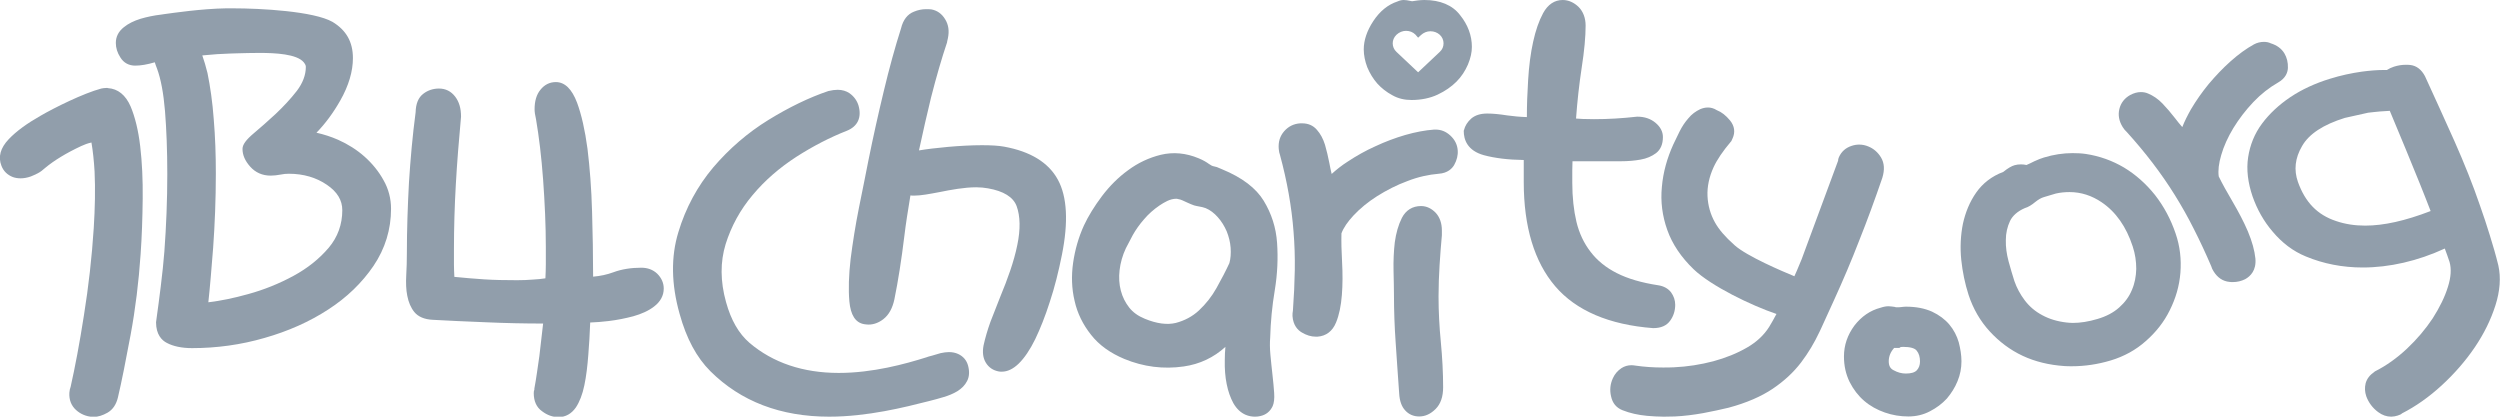
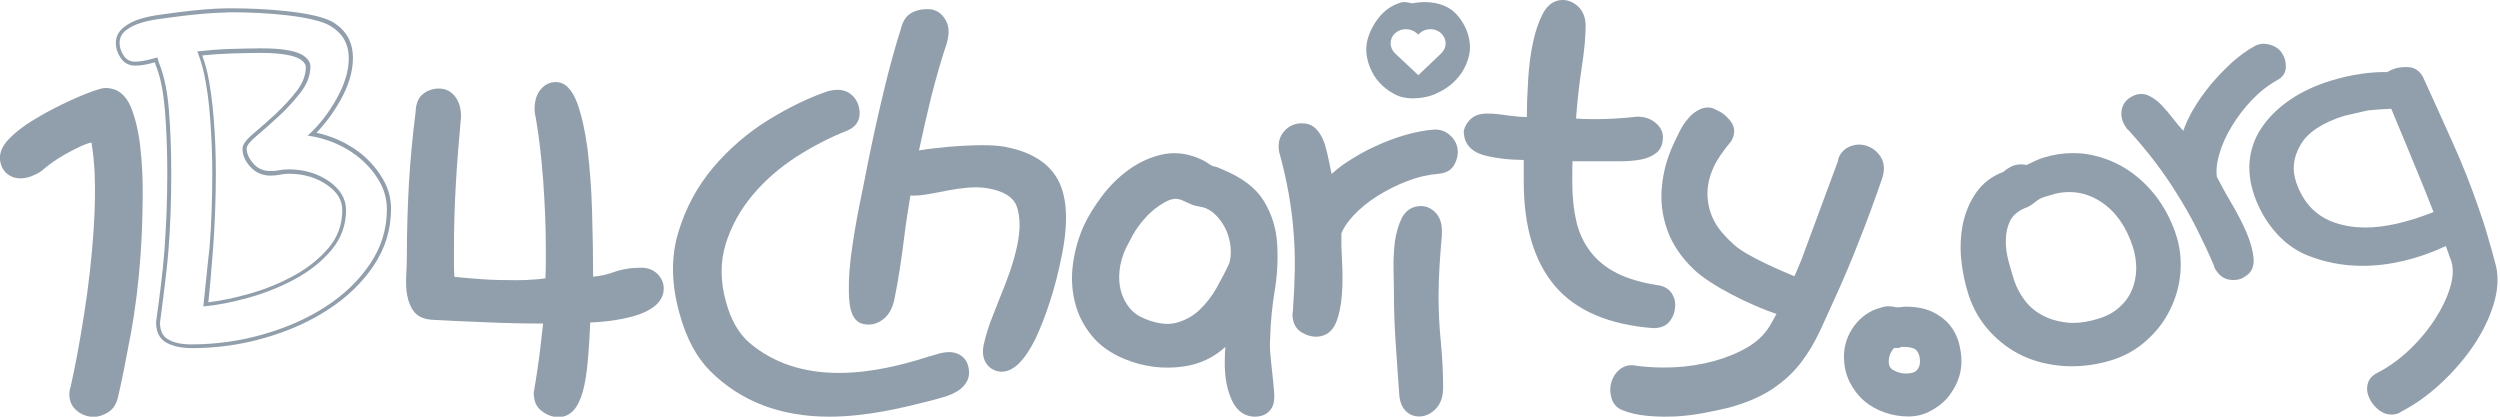
<svg xmlns="http://www.w3.org/2000/svg" version="1.1" id="Ebene_1" x="0px" y="0px" viewBox="0 0 1200 200" style="enable-background:new 0 0 1200 200;" xml:space="preserve">
  <style type="text/css">
	.st0{fill:#919EAB;}
</style>
  <g>
    <path class="st0" d="M268.1,199c-2.5,0-5-0.9-7.3-2.6c-2.4-1.8-3.6-4.5-3.6-8c0-0.6,0.1-1.1,0.3-1.4l0,0c0,0,0-0.1,0-0.4   c0.9-5.1,1.6-10.4,2.4-15.8c0.7-5.2,1.4-10.8,2-16.7c-9.3,0-18.8-0.2-28.3-0.6c-10.1-0.4-18.7-0.8-25.9-1.2c-3.7-0.2-6.4-1.3-8-3.4   c-1.6-1.9-2.7-4.4-3.2-7.3s-0.7-6.1-0.5-9.7c0.2-3.5,0.3-7.1,0.3-10.5c0-11.3,0.3-22.7,1-33.8c0.6-11.2,1.7-22.5,3.2-33.9   c0-3.8,1.1-6.6,3.2-8.1c2.1-1.5,4.4-2.3,6.9-2.3c2.9,0,5.2,1.2,7,3.5c1.7,2.3,2.6,5.2,2.6,8.8c-1,11-1.9,22-2.5,32.7   c-0.6,10.5-0.9,20.9-0.9,31v7.6c0,2.2,0.1,4.5,0.3,6.7c5.3,0.5,10.5,1,15.3,1.3s9.9,0.4,15.8,0.4c2.7,0,5.2-0.1,7.7-0.3   c2.5-0.2,4.8-0.5,6.9-0.8c0.2-2.6,0.3-5.1,0.3-7.5v-8.4c0-10.3-0.4-21.1-1.3-32.2c-0.8-11.1-2-20.9-3.5-29.2   c-0.4-2-0.6-3.6-0.6-4.6c0-3.6,0.9-6.5,2.6-8.7c1.8-2.2,4-3.4,6.7-3.4c3.8,0,6.9,3,9.2,9c2.1,5.6,3.8,13,5,21.9s1.9,19.1,2.2,30.2   c0.3,10.8,0.5,21.6,0.5,32.2c3.9-0.3,7.6-1,11-2.3c3.9-1.4,8.3-2.2,13-2.2c2.8,0,5.2,0.9,7,2.7c1.9,1.8,2.8,3.9,2.8,6.4   c0,3.1-1.4,5.7-4.2,7.8c-2.6,1.9-5.9,3.5-9.7,4.5c-3.7,1-7.6,1.8-11.7,2.3c-3.6,0.4-6.8,0.7-9.6,0.7c-0.2,5.7-0.5,11.1-0.9,16.3   c-0.4,5.4-1.1,10.4-1.9,14.6c-0.9,4.3-2.2,7.8-4,10.4C273.7,197.6,271.2,199,268.1,199z" />
    <path class="st0" d="M266.8,41.4c3.4,0,6.1,2.8,8.2,8.4c2.1,5.6,3.8,12.8,4.9,21.7c1.2,8.9,1.9,18.9,2.2,30.1s0.5,22.2,0.5,33.2   c4.4-0.2,8.6-1,12.4-2.4c3.8-1.4,8-2.1,12.7-2.1c2.5,0,4.6,0.8,6.3,2.4s2.5,3.5,2.5,5.7c0,2.8-1.3,5.1-3.8,7s-5.7,3.3-9.4,4.3   s-7.6,1.8-11.6,2.2c-4,0.5-7.5,0.7-10.5,0.7c-0.2,6-0.5,11.7-0.9,17.2s-1.1,10.3-1.9,14.5c-0.9,4.2-2.1,7.5-3.8,10   s-3.9,3.8-6.7,3.8c-2.3,0-4.5-0.8-6.7-2.4c-2.1-1.6-3.2-4-3.2-7.2c0-0.4,0-0.7,0.2-0.9c0.1-0.2,0.2-0.5,0.2-0.9   c0.8-5,1.6-10.2,2.4-15.7c0.7-5.5,1.4-11.4,2.1-17.8c-9.5,0-19.3-0.2-29.3-0.6s-18.7-0.8-25.8-1.2c-3.4-0.2-5.8-1.2-7.3-3   s-2.5-4.1-3-6.9s-0.7-5.9-0.5-9.4s0.3-7,0.3-10.6c0-11.4,0.3-22.6,1-33.8c0.6-11.2,1.7-22.4,3.2-33.8c0-3.6,1-6.1,2.9-7.5   s4-2.1,6.3-2.1c2.5,0,4.6,1,6.2,3.1c1.6,2.1,2.4,4.8,2.4,8.2c-1.1,11.2-1.9,22-2.5,32.6s-0.9,20.9-0.9,31.1c0,2.6,0,5.1,0,7.6   s0.1,5,0.3,7.6c5.7,0.6,11.1,1,16.2,1.4c5.1,0.3,10.4,0.4,15.9,0.4c2.5,0,5.1-0.1,7.8-0.3c2.6-0.2,5.2-0.5,7.8-0.9   c0.2-2.8,0.3-5.6,0.3-8.4s0-5.6,0-8.4c0-10.4-0.4-21.1-1.3-32.3c-0.8-11.2-2-20.9-3.5-29.3c-0.4-2-0.6-3.5-0.6-4.5   c0-3.4,0.8-6.1,2.4-8.1C262.5,42.4,264.5,41.4,266.8,41.4 M266.8,39.4c-3,0-5.5,1.3-7.4,3.7c-1.9,2.3-2.8,5.5-2.8,9.3   c0,1.2,0.2,2.8,0.7,4.9c1.4,8.2,2.6,18,3.4,29c0.8,11.1,1.3,21.9,1.3,32.2v8.4c0,2.2-0.1,4.4-0.2,6.7c-1.9,0.3-3.9,0.5-6,0.6   c-2.4,0.2-4.9,0.3-7.6,0.3c-5.8,0-11-0.1-15.7-0.4c-4.6-0.3-9.4-0.7-14.4-1.2c-0.1-1.9-0.2-3.9-0.2-5.8v-7.6   c0-10.1,0.3-20.5,0.9-31c0.6-10.7,1.5-21.6,2.5-32.5c0-4-0.9-7.1-2.8-9.6c-2-2.6-4.6-3.9-7.8-3.9c-2.7,0-5.3,0.8-7.5,2.5   c-2.4,1.8-3.6,4.8-3.7,8.9c-1.5,11.3-2.5,22.7-3.2,33.8c-0.6,11.2-1,22.6-1,33.9c0,3.5-0.1,7-0.3,10.5c-0.2,3.6-0.1,7,0.5,9.9   c0.6,3.1,1.7,5.7,3.4,7.8c1.8,2.2,4.8,3.5,8.7,3.7c7.1,0.4,15.6,0.8,25.9,1.2c9.1,0.4,18.3,0.6,27.2,0.6   c-0.6,5.5-1.2,10.7-1.8,15.6c-0.8,5.5-1.5,10.8-2.4,15.6v0.2v0.2c0,0.1,0,0.1,0,0.1c-0.2,0.4-0.3,1-0.3,1.7c0,3.8,1.3,6.8,4,8.7   c2.5,1.9,5.1,2.8,7.9,2.8c3.4,0,6.2-1.6,8.3-4.6c1.8-2.7,3.2-6.3,4.1-10.7c0.9-4.3,1.5-9.3,1.9-14.7c0.4-4.9,0.7-10,0.9-15.4   c2.6-0.1,5.6-0.3,8.8-0.7c4.2-0.5,8.1-1.3,11.9-2.3c3.9-1.1,7.3-2.6,10-4.7c3-2.3,4.6-5.2,4.6-8.6c0-2.7-1.1-5.1-3.1-7.1   c-2.1-2-4.7-2.9-7.7-2.9c-4.8,0-9.4,0.7-13.4,2.2c-3,1.1-6.2,1.8-9.7,2.1c0-10.2-0.2-20.7-0.5-31.1c-0.3-11.1-1.1-21.3-2.2-30.3   c-1.2-9-2.9-16.4-5-22.1C274.5,42.7,271.1,39.4,266.8,39.4L266.8,39.4z" />
  </g>
  <g>
    <path class="st0" d="M398,199c-23,0-41.9-7.2-56.3-21.5c-6.5-6.5-11.3-15.4-14.6-27.2c-3.9-14-4.1-27-0.6-38.6   c3.5-11.5,9.1-21.9,16.6-30.8s16.3-16.5,26.2-22.5c9.8-6,19.4-10.7,28.4-13.7c1.6-0.4,3-0.6,4.3-0.6c2,0,3.7,0.5,5,1.4   c2.1,1.5,3.5,3.4,4,5.5c1.5,5.3-0.3,9.1-5.1,10.9c-7.9,3.2-16.1,7.4-24.3,12.6c-8.1,5.2-15.3,11.4-21.3,18.6   c-6,7.1-10.4,15.1-13.1,23.8c-2.7,8.6-2.7,18.1,0.2,28.3c2.5,8.9,6.3,15.5,11.6,20.1c11.4,9.7,26,14.7,43.4,14.7l0,0   c16.6,0,32.1-4.3,42.4-7.6c0.4-0.1,1.5-0.4,2.7-0.8c1.5-0.4,3.2-0.9,4-1.2c1.4-0.4,2.7-0.5,3.9-0.5c1.5,0,2.8,0.3,4,0.8   c2.1,1,3.6,2.7,4.2,5.1c0.7,2.6,0.6,4.8-0.4,6.7c-0.9,1.8-2.4,3.3-4.3,4.5c-1.9,1.1-4.1,2-6.4,2.7c-2.3,0.7-4.6,1.3-6.9,1.9   C434.1,194.5,416.3,199,398,199C398.1,199,398,199,398,199z" />
    <path class="st0" d="M402.1,45.1c1.8,0,3.3,0.4,4.4,1.3c1.9,1.4,3.1,3,3.7,5c1.3,4.8-0.2,8.1-4.5,9.8c-8.1,3.2-16.2,7.5-24.5,12.7   s-15.4,11.5-21.5,18.8s-10.5,15.3-13.3,24.2c-2.8,8.8-2.7,18.5,0.2,28.9c2.4,8.5,6.1,15.5,12,20.5c13.1,11.3,28.9,14.9,44.1,14.9   c16.2,0,31.7-4.1,42.7-7.6c1-0.3,5.3-1.5,6.7-1.9c1.3-0.3,2.5-0.5,3.5-0.5c1.3,0,2.5,0.2,3.6,0.7c1.9,0.9,3.1,2.4,3.7,4.5   c0.6,2.3,0.5,4.3-0.3,5.9c-0.9,1.7-2.2,3-4,4.1s-3.8,1.9-6.2,2.6c-2.3,0.7-4.6,1.3-6.9,1.8c-12.7,3.2-29.8,7.4-47.5,7.4   c-19.1,0-39.1-4.9-55.5-21.2c-6.8-6.8-11.3-15.9-14.3-26.7c-3.9-13.9-4.1-26.5-0.6-38s8.9-21.6,16.4-30.5   c7.5-8.8,16.1-16.3,25.9-22.3c9.8-6,19.2-10.6,28.2-13.6C399.6,45.3,400.9,45.1,402.1,45.1 M402.1,43.1c-1.3,0-2.8,0.2-4.5,0.6   c-9.2,3.1-18.9,7.8-28.8,13.9c-9.9,6.1-18.8,13.8-26.4,22.7c-7.6,9-13.3,19.5-16.8,31.2c-3.6,11.8-3.4,24.9,0.6,39.1   c3.3,12,8.2,21,14.8,27.6c14.6,14.5,33.7,21.8,57,21.8c18.4,0,36.2-4.5,48-7.5c2.3-0.6,4.7-1.2,6.9-1.9c2.4-0.7,4.6-1.6,6.6-2.8   c2.1-1.3,3.7-2.9,4.7-4.9c1.1-2.1,1.2-4.6,0.5-7.3c-0.7-2.7-2.4-4.6-4.8-5.7c-1.3-0.6-2.8-0.9-4.4-0.9c-1.2,0-2.6,0.2-4,0.5   c-0.9,0.3-2.6,0.8-4.1,1.2c-1.2,0.3-2.3,0.6-2.7,0.8c-10.2,3.2-25.7,7.5-42.1,7.5c-17.2,0-31.6-4.9-42.8-14.4   c-5.2-4.5-8.9-10.9-11.3-19.6c-2.8-10-2.8-19.3-0.2-27.8c2.7-8.6,7-16.5,12.9-23.5c5.9-7.1,13-13.2,21-18.4   c8.1-5.2,16.3-9.4,24.2-12.5c5.3-2.1,7.3-6.4,5.7-12.1c-0.7-2.3-2.1-4.4-4.4-6C406.2,43.7,404.3,43.1,402.1,43.1L402.1,43.1z" />
  </g>
  <g>
    <g>
      <path class="st0" d="M602.4,199c-1.4,0-2.8-0.3-4.1-0.8c-2.1-0.9-3.9-2.6-5.4-5.2c-1.4-2.5-2.4-5.5-3.1-8.9    c-0.7-3.3-1-7.1-0.9-11.3c0-3,0.2-6,0.6-9c-5.8,6.1-13,9.8-21.5,11.1c-2.6,0.4-5.2,0.6-7.7,0.6c-6.9,0-13.7-1.4-20.3-4.1    c-6.5-2.7-11.8-6.5-15.6-11.3s-6.4-10.1-7.7-15.9c-1.3-5.7-1.6-11.8-0.7-17.9c0.9-6.1,2.6-12,5.1-17.6c2.1-4.4,4.9-9.1,8.5-13.9    s7.8-8.9,12.4-12.3c4.6-3.4,9.8-5.8,15.4-7.2c2-0.5,4.1-0.8,6.2-0.8c3.7,0,7.5,0.8,11.3,2.4c3,1.2,4.8,2.7,6.1,3.5    c0.9,0.5,1.9,0.5,2.6,0.8c0.8,0.3,1.6,0.7,2.6,1.1c9.3,3.8,15.8,8.8,19.5,14.7c3.6,5.9,5.7,12.6,6.3,19.7    c0.5,7.1,0.2,14.7-1.1,22.5c-1.3,7.7-2,15.4-2.3,22.8c-0.2,2.5-0.2,5.3,0.1,8.6c0.3,3.3,0.7,6.5,1,9.7c0.4,3.2,0.6,6.1,0.8,8.5    c0.1,2.6-0.1,4.5-0.6,5.8c-1.1,2.3-2.8,3.7-5.2,4.2C604.1,198.9,603.3,199,602.4,199z M565.9,94.5c-3.7-0.6-7.1,1.4-9.9,3.3    c-2.9,2-5.5,4.3-7.7,6.8c-2.2,2.6-4.1,5.2-5.5,7.8c-1.5,2.6-2.6,4.8-3.3,6.4c-1.6,3.5-2.7,7.2-3.1,10.8c-0.4,3.6-0.2,7,0.6,10.2    c0.9,3.2,2.3,6.1,4.2,8.5s4.6,4.3,7.9,5.7c4.1,1.7,7.9,2.5,11.2,2.5l0,0c1.5,0,3-0.2,4.3-0.5c4.4-1.1,8.3-3.2,11.6-6.2    c3.4-3.1,6.2-6.7,8.6-11c2.5-4.3,4.6-8.4,6.3-12.2c0.6-2.2,0.9-4.9,0.7-7.9c-0.2-2.9-0.9-5.7-2-8.2c-1.1-2.6-2.6-4.9-4.4-7    c-1.8-2.1-3.9-3.6-6.2-4.6c-1.8-0.8-3.7-0.9-5.6-1.4C571.5,97.1,567.9,94.8,565.9,94.5z" />
      <path class="st0" d="M602.4,200c-1.5,0-3.1-0.3-4.5-0.9c-2.3-1-4.3-2.8-5.9-5.6c-1.4-2.6-2.5-5.6-3.2-9.2c-0.7-3.4-1-7.3-0.9-11.5    c0-2.1,0.1-4.2,0.3-6.3c-5.6,5.1-12.3,8.3-20,9.4c-9.7,1.4-19.3,0.2-28.5-3.6c-6.7-2.8-12.1-6.6-16-11.6    c-3.9-4.9-6.6-10.4-7.9-16.3c-1.4-5.9-1.6-12-0.7-18.3c0.9-6.2,2.6-12.2,5.2-17.9c2.1-4.5,5-9.2,8.6-14c3.7-4.9,7.9-9.1,12.6-12.5    c4.7-3.5,10-6,15.7-7.4c5.9-1.4,12-0.9,18.2,1.7c2.2,0.9,3.8,1.9,4.9,2.7c0.5,0.3,0.9,0.6,1.3,0.8c0.4,0.2,0.8,0.3,1.3,0.4    c0.4,0.1,0.8,0.2,1.2,0.3c0.8,0.3,1.7,0.7,2.6,1.1c9.5,3.9,16.2,9,19.9,15.1s5.9,12.8,6.4,20.2c0.5,7.2,0.2,14.8-1.1,22.7    c-1.3,7.7-2,15.3-2.2,22.6c-0.2,2.5-0.2,5.3,0.1,8.4s0.6,6.3,1,9.7c0.4,3.2,0.6,6.1,0.8,8.6c0.2,2.8-0.1,4.9-0.7,6.3    c-1.2,2.6-3.2,4.2-5.9,4.8C604.2,199.9,603.3,200,602.4,200z M591,160.9l-0.4,3c-0.4,2.9-0.6,5.9-0.6,8.9    c-0.1,4.1,0.3,7.9,0.9,11.1c0.6,3.3,1.6,6.2,3,8.6c1.3,2.4,3,4,4.9,4.8s3.9,1,6,0.5s3.5-1.7,4.5-3.7c0.5-1.1,0.7-2.9,0.5-5.3    c-0.1-2.5-0.4-5.3-0.8-8.5c-0.4-3.4-0.7-6.6-1-9.7c-0.3-3.3-0.4-6.2-0.1-8.8c0.2-7.4,1-15.1,2.3-22.8c1.3-7.7,1.6-15.2,1.1-22.2    s-2.6-13.5-6.1-19.3s-9.9-10.6-19-14.3c-1-0.4-1.8-0.8-2.6-1.1c-0.2-0.1-0.5-0.1-0.8-0.2c-0.6-0.1-1.2-0.3-1.9-0.6    c-0.5-0.2-0.9-0.6-1.5-0.9c-1.1-0.7-2.6-1.7-4.6-2.5c-5.8-2.4-11.5-2.9-16.9-1.6s-10.5,3.7-15,7s-8.6,7.4-12.2,12.1    c-3.5,4.7-6.4,9.3-8.4,13.7c-2.5,5.5-4.2,11.3-5.1,17.3c-0.8,6-0.6,11.9,0.7,17.6c1.3,5.6,3.8,10.8,7.5,15.5s8.8,8.3,15.2,11    c8.9,3.6,18.1,4.8,27.5,3.5c8.2-1.2,15.2-4.8,20.9-10.8L591,160.9z M560.3,157.6c-3.5,0-7.4-0.9-11.6-2.6c-3.5-1.4-6.3-3.5-8.3-6    s-3.5-5.5-4.4-8.8s-1.1-6.8-0.7-10.6c0.5-3.7,1.5-7.4,3.2-11.1c0.8-1.7,1.9-3.9,3.3-6.5c1.4-2.6,3.3-5.3,5.6-8    c2.3-2.6,4.9-5,7.9-7c2.8-1.8,5.8-3.6,9.1-3.6c0.5,0,1,0,1.5,0.1c1.3,0.2,3,1,4.7,1.8c1.2,0.6,2.3,1.1,3.1,1.3    c0.7,0.2,1.4,0.3,2.1,0.5c1.2,0.2,2.4,0.5,3.6,1c2.5,1,4.7,2.6,6.6,4.8c1.9,2.2,3.4,4.6,4.6,7.3c1.2,2.6,1.9,5.5,2.1,8.5    c0.2,3,0,5.8-0.7,8.2l-0.1,0.1c-1.7,3.8-3.9,7.9-6.3,12.3c-2.5,4.4-5.4,8-8.8,11.2c-3.4,3.1-7.4,5.3-12,6.5    C563.5,157.4,561.9,157.6,560.3,157.6z M564.6,95.4c-3,0-5.7,1.7-8,3.2c-2.8,1.9-5.4,4.2-7.5,6.7c-2.2,2.5-4,5.1-5.4,7.6    c-1.4,2.6-2.5,4.7-3.3,6.3c-1.6,3.4-2.6,7-3,10.5s-0.2,6.8,0.6,9.8c0.8,3.1,2.2,5.8,4,8.1c1.8,2.3,4.3,4.1,7.5,5.4    c5.8,2.4,10.8,3,14.9,2c4.2-1.1,8-3.1,11.1-6c3.3-3.1,6.1-6.6,8.4-10.7c2.4-4.3,4.5-8.3,6.2-12c0.6-2.1,0.8-4.7,0.6-7.4    c-0.2-2.8-0.9-5.4-1.9-7.9c-1.1-2.5-2.5-4.8-4.3-6.8c-1.7-1.9-3.6-3.4-5.8-4.3c-1-0.4-2.1-0.6-3.2-0.8c-0.7-0.1-1.5-0.3-2.3-0.5    c-0.9-0.3-2.1-0.8-3.4-1.4c-1.5-0.7-3.1-1.5-4.1-1.6C565.3,95.5,565,95.4,564.6,95.4z" />
    </g>
  </g>
  <g>
    <path class="st0" d="M631.6,160.6c-2.1,0-4.1-0.6-6.2-1.9c-2.4-1.4-3.7-3.8-4-7.1c-0.1-0.9,0-1.7,0.2-2.4   c0.5-6.6,0.8-13.3,0.9-19.5c0.1-6.4-0.1-12.6-0.6-18.6c-0.9-12-3.1-24.5-6.6-37.1c-0.3-0.6-0.4-1.4-0.5-2.6c-0.2-3,0.6-5.6,2.4-7.7   c1.8-2.1,4.2-3.3,7-3.5c0.3,0,0.6,0,0.8,0c2.7,0,4.8,0.9,6.3,2.6c1.6,1.8,2.8,4.1,3.7,6.9c0.8,2.7,1.5,5.6,2.1,8.7   c0.4,2.4,1,4.8,1.6,7c2.4-2.4,5.4-4.8,8.9-7.1c4.1-2.7,8.5-5.1,13.1-7.2c4.7-2.1,9.4-3.9,14.2-5.3c4.8-1.4,9.4-2.3,13.7-2.6   c0.2,0,0.4,0,0.7,0c2.3,0,4.4,0.9,6.3,2.6c2,1.9,3.1,4,3.3,6.4c0.2,2.2-0.4,4.4-1.6,6.5c-1.3,2.3-3.5,3.5-6.6,3.7   c-4.9,0.3-10.1,1.5-15.3,3.5c-5.2,2-10.2,4.5-14.7,7.3c-4.5,2.9-8.3,6-11.5,9.3c-3.1,3.3-5.2,6.4-6.2,9.4c-0.1,3.7,0,8.5,0.3,13.9   c0.3,5.5,0.3,10.8-0.1,15.7c-0.4,5-1.3,9.4-2.8,12.9c-1.6,3.8-4.3,5.9-8.1,6.2C632,160.6,631.8,160.6,631.6,160.6z" />
    <path class="st0" d="M625,61.2c2.4,0,4.2,0.8,5.6,2.3c1.5,1.7,2.7,3.9,3.5,6.5s1.5,5.5,2.1,8.6c0.5,3.1,1.2,6,2.1,8.7   c2.6-2.8,5.8-5.5,9.9-8.2c4-2.7,8.4-5.1,13-7.2s9.3-3.9,14.1-5.3c4.8-1.4,9.3-2.3,13.5-2.6c0.2,0,0.4,0,0.6,0   c2.1,0,3.9,0.8,5.6,2.3c1.8,1.7,2.8,3.6,3,5.8c0.2,2-0.3,4-1.5,6c-1.1,2-3.1,3-5.8,3.2c-5.1,0.3-10.3,1.5-15.6,3.6   c-5.4,2-10.3,4.5-14.9,7.4s-8.4,6.1-11.7,9.5c-3.2,3.4-5.4,6.7-6.4,9.7c-0.1,4,0,8.7,0.3,14.2s0.3,10.7-0.1,15.6s-1.3,9.1-2.7,12.6   c-1.4,3.5-3.8,5.3-7.2,5.6c-0.2,0-0.4,0-0.6,0c-1.9,0-3.8-0.6-5.7-1.7c-2.1-1.2-3.3-3.4-3.5-6.4c-0.1-0.8,0-1.5,0.1-2.1   c0.5-6.8,0.9-13.4,0.9-19.7c0.1-6.3-0.1-12.5-0.6-18.7c-0.9-12.1-3.1-24.6-6.6-37.3c-0.3-0.6-0.4-1.4-0.5-2.4   c-0.2-2.8,0.5-5.1,2.2-7c1.6-1.9,3.8-2.9,6.3-3.1C624.5,61.2,624.7,61.2,625,61.2 M625,59.2c-0.3,0-0.6,0-0.9,0   c-3.1,0.2-5.7,1.5-7.7,3.8s-2.9,5.1-2.6,8.5c0.1,1.2,0.3,2.1,0.6,2.9c3.4,12.5,5.6,24.9,6.5,36.8c0.5,6,0.7,12.2,0.6,18.5   c-0.1,6.1-0.4,12.6-0.9,19.4c-0.2,0.8-0.2,1.7-0.2,2.6c0.3,4.5,2.6,6.8,4.5,7.9c2.2,1.3,4.4,2,6.7,2c0.3,0,0.5,0,0.8,0   c4.1-0.3,7.2-2.6,8.9-6.8c1.5-3.6,2.4-8.1,2.8-13.2c0.4-5,0.4-10.3,0.1-15.8c-0.3-5.2-0.4-9.9-0.3-13.8c1-2.7,3-5.6,5.9-8.7   c3.1-3.3,6.9-6.4,11.3-9.2c4.5-2.8,9.3-5.3,14.5-7.2c5.1-2,10.2-3.1,15-3.5c4.3-0.3,6.4-2.5,7.4-4.2c1.3-2.3,1.9-4.7,1.7-7.1   c-0.2-2.7-1.4-5.1-3.6-7.1c-2.1-1.9-4.4-2.8-7-2.8c-0.2,0-0.5,0-0.7,0c-4.3,0.3-9,1.2-13.9,2.6c-4.8,1.4-9.6,3.2-14.3,5.4   c-4.7,2.1-9.1,4.6-13.2,7.3c-3,1.9-5.6,4-7.8,6c-0.4-1.7-0.8-3.4-1.1-5.2c-0.6-3.1-1.3-6-2.1-8.8c-0.9-2.9-2.2-5.3-3.9-7.2   C630.3,60.2,627.9,59.2,625,59.2L625,59.2z" />
  </g>
  <g>
    <path class="st0" d="M681.1,199c-2.4,0-4.4-0.9-6-2.6c-1.5-1.7-2.4-4.2-2.6-7.6l-1.8-24.7c-0.5-7.2-0.8-14.8-0.8-22.6   c0-3-0.1-6.8-0.2-11.5c-0.1-4.8,0.1-9.4,0.6-13.6c0.5-4.3,1.6-8.1,3.3-11.4c1.8-3.4,4.6-5.2,8.4-5.2c2.4,0,4.5,1,6.3,3   c1.7,2,2.6,4.6,2.6,7.8v2.1c-0.4,4.7-0.8,9.5-1.1,14.4c-0.3,5-0.5,10.1-0.5,15.2c0,7.4,0.4,14.8,1.1,22c0.7,7.4,1.1,14.6,1.1,21.6   c0,4.2-1.1,7.5-3.3,9.7C686.2,197.9,683.7,199,681.1,199z" />
    <path class="st0" d="M682.1,100.9c2.1,0,4,0.9,5.5,2.7c1.6,1.8,2.4,4.2,2.4,7.2v2.1c-0.4,4.6-0.8,9.4-1.1,14.3   c-0.3,5-0.5,10.1-0.5,15.3c0,7.4,0.4,14.8,1.1,22.1c0.7,7.4,1.1,14.6,1.1,21.5c0,4-1,7-3,9s-4.2,3-6.5,3c-2.1,0-3.9-0.7-5.2-2.2   c-1.4-1.5-2.2-3.8-2.4-7c-0.6-9-1.2-17.2-1.8-24.7c-0.5-7.5-0.8-15-0.8-22.6c0-3-0.1-6.8-0.2-11.5s0.1-9.2,0.6-13.5s1.6-8,3.2-11.1   C676.2,102.4,678.7,100.9,682.1,100.9 M682.1,98.9c-4.1,0-7.3,2-9.2,5.7c-1.7,3.4-2.8,7.3-3.4,11.7c-0.5,4.3-0.7,8.9-0.6,13.7   c0.1,4.7,0.2,8.5,0.2,11.5c0,7.8,0.3,15.5,0.8,22.7c0.3,3.8,0.5,7.7,0.8,11.8c0.3,4.1,0.6,8.4,0.9,12.8c0.2,3.7,1.2,6.4,2.9,8.2   c1.7,1.9,4,2.9,6.7,2.9c2.9,0,5.5-1.2,7.9-3.6s3.6-5.9,3.6-10.4c0-7-0.4-14.3-1.1-21.7c-0.7-7.2-1.1-14.6-1.1-21.9   c0-5.1,0.2-10.2,0.5-15.1c0.3-5,0.7-9.8,1.1-14.3v-0.1v-0.1v-2.1c0-3.4-1-6.3-2.9-8.4C687.2,100.1,684.8,98.9,682.1,98.9   L682.1,98.9z" />
  </g>
  <g>
    <path class="st0" d="M793.7,156.6c-20.9-1.6-36.5-8.3-46.4-19.8c-9.8-11.5-14.8-28.1-14.8-49.4V75.8c-7.9-0.1-14.6-0.8-19.9-2.3   c-6-1.6-9-5.2-9-10.7c0.5-2.2,1.6-3.9,3.2-5.4s4-2.2,7-2.2c2.6,0,5.7,0.3,9.4,0.9c3.2,0.5,6.8,0.8,10.6,0.9   c0-5.9,0.2-12.1,0.6-18.7c0.4-6.7,1.2-12.8,2.4-18.2c1.2-5.4,2.8-10,4.7-13.6c2.1-3.8,5-5.8,8.5-5.8c2.6,0,5,1.1,7.1,3.1   c2.1,2.1,3.1,4.9,3.1,8.3c0,5.1-0.6,11.9-1.9,20.2c-1.2,8.2-2.2,16.7-2.8,25.3c1.4,0.1,2.8,0.3,4.2,0.3c1.8,0.1,3.6,0.1,5.5,0.1   c3.4,0,6.9-0.1,10.3-0.3c3.4-0.2,7-0.5,10.6-0.9l0,0c3.3,0,5.9,0.9,8,2.6c2.1,1.8,3.2,3.8,3.2,6.1c0,3.1-1,5.4-2.9,6.9   c-1.8,1.4-4.2,2.4-6.9,2.9c-2.7,0.5-5.8,0.8-9.4,0.8h-24c-0.2,1.7-0.2,3.4-0.2,5.3v6c0,7.1,0.7,13.5,2,19.1   c1.4,5.5,3.7,10.5,7,14.7s7.6,7.8,13,10.5s12.1,4.7,20,5.9c2.6,0.4,4.5,1.5,5.7,3.1s1.8,3.4,1.8,5.4c0,2.6-0.8,4.9-2.2,7   C799.5,155.6,797.1,156.6,793.7,156.6L793.7,156.6z" />
    <path class="st0" d="M750.1,2c2.3,0,4.5,1,6.3,2.8c1.9,1.9,2.9,4.4,2.9,7.6c0,5-0.6,11.7-1.9,20c-1.3,8.4-2.2,17.1-2.9,26.3   c1.7,0.2,3.4,0.4,5.2,0.4c1.8,0.1,3.6,0.1,5.5,0.1c3.4,0,6.8-0.1,10.3-0.3c3.5-0.2,7-0.5,10.6-0.9c3,0,5.4,0.8,7.3,2.4   s2.9,3.4,2.9,5.4c0,2.8-0.8,4.8-2.5,6.1c-1.7,1.3-3.9,2.2-6.5,2.7s-5.7,0.7-9.2,0.7s-6.9,0-10.3,0h-14.6c-0.2,2.2-0.3,4.3-0.3,6.3   s0,4,0,6c0,7.2,0.7,13.6,2.1,19.3c1.4,5.7,3.8,10.7,7.1,15.1c3.4,4.4,7.8,8,13.3,10.8s12.3,4.8,20.3,6c2.3,0.4,4,1.3,5.1,2.7   c1.1,1.4,1.6,3,1.6,4.8c0,2.4-0.7,4.5-2.1,6.4s-3.5,2.8-6.5,2.8c-20.7-1.6-35.9-8.1-45.7-19.4c-9.7-11.4-14.6-27.6-14.6-48.7V74.8   c-8.2,0-15.1-0.7-20.6-2.2s-8.2-4.7-8.2-9.7c0.4-1.8,1.4-3.3,2.9-4.6c1.5-1.3,3.6-1.9,6.3-1.9c2.5,0,5.6,0.3,9.2,0.9   s7.5,0.9,11.7,0.9c0-6.4,0.2-12.9,0.6-19.6s1.2-12.7,2.4-18.1c1.2-5.4,2.7-9.8,4.6-13.3C744.4,3.7,746.9,2,750.1,2 M750.1,0   c-3.9,0-7.1,2.1-9.4,6.3c-2,3.7-3.6,8.3-4.8,13.8c-1.2,5.4-2,11.6-2.4,18.4c-0.4,6.2-0.6,12.1-0.6,17.7c-3.4-0.1-6.5-0.4-9.4-0.8   c-3.8-0.6-6.9-0.9-9.6-0.9c-3.3,0-5.8,0.8-7.7,2.4c-1.8,1.6-3,3.5-3.5,5.6l-0.1,0.2v0.2c0,4.1,1.7,9.4,9.7,11.6   c5.2,1.4,11.6,2.2,19.1,2.3v10.6c0,21.5,5.1,38.3,15.1,50s25.9,18.5,47,20.1l0,0c3.8,0,6.5-1.2,8.2-3.6c1.6-2.2,2.4-4.8,2.4-7.6   c0-2.2-0.7-4.2-2-6c-1.4-1.8-3.5-3-6.3-3.4c-7.8-1.2-14.4-3.1-19.7-5.8c-5.2-2.6-9.5-6.1-12.6-10.2c-3.2-4.1-5.5-9-6.8-14.4   c-1.3-5.5-2-11.8-2-18.8v-6c0-1.5,0.1-2.9,0.1-4.3h12.8h10.3c3.6,0,6.9-0.3,9.6-0.8c2.9-0.5,5.4-1.6,7.4-3.1   c2.2-1.7,3.3-4.3,3.3-7.7c0-2.6-1.2-4.9-3.6-6.9c-2.3-1.9-5.2-2.9-8.6-2.9h-0.1h-0.1c-3.6,0.4-7.1,0.7-10.5,0.9   c-3.3,0.2-6.8,0.3-10.2,0.3c-1.9,0-3.8-0.1-5.4-0.1c-1.1-0.1-2.2-0.1-3.2-0.2c0.6-8.3,1.5-16.4,2.7-24.3c1.3-8.3,1.9-15.1,1.9-20.3   c0-3.7-1.2-6.8-3.4-9C755.5,1.2,752.9,0,750.1,0L750.1,0z" />
  </g>
  <g>
    <path class="st0" d="M798.6,199c-2.7,0-5.4-0.1-7.9-0.4c-4.2-0.4-8.1-1.3-11.5-2.7c-2.6-1.1-4.3-3.1-4.9-6   c-0.6-2.8-0.3-5.5,0.9-8.1c0.8-1.8,2.1-3.3,3.7-4.4c1.2-0.8,2.7-1.2,4.2-1.2c0.6,0,1.3,0.1,1.9,0.2c4.2,0.6,8.6,0.9,13.2,0.9   c1.8,0,3.6,0,5.4-0.1c6.5-0.3,12.9-1.3,19.1-2.9c6-1.6,11.6-3.8,16.4-6.7c4.8-2.8,8.5-6.2,11-10.2c1.3-2.2,2.7-4.6,4-7.2   c-11.5-3.7-32.2-13.5-40.6-21.7c-5.8-5.6-10-11.8-12.4-18.4s-3.2-13.4-2.6-20.3c0.7-6.8,2.5-13.6,5.5-20.1c0.8-1.8,1.8-3.9,3-6.2   c1.2-2.3,2.5-4.4,4-6.1c1.5-1.8,3.3-3.2,5.3-4.1c1-0.5,2.1-0.7,3.3-0.7c1.2,0,2.5,0.3,3.9,0.8c2.1,0.8,4,2.4,5.9,4.6   c1.9,2.4,2.3,5,1,7.7l-0.5,1.1c-4,4.8-6.9,9-8.6,12.8c-2.2,4.8-3.2,9.6-3,14.3c0.2,4.7,1.4,9.1,3.7,13.2c2,3.6,5,7,9.6,11.2   c6.5,5.8,25.6,13.7,29.9,15.4c0.5-1.2,1-2.3,1.6-3.5c1.7-3.7,3.2-7.5,4.5-11.3l15.5-41.6c-0.1-0.5,0.1-1.1,0.4-1.6   c1.1-2.5,3-4.1,5.5-4.9c1.1-0.3,2.2-0.5,3.3-0.5c1.3,0,2.7,0.3,4,0.8c2.3,0.9,4.2,2.6,5.7,4.9c1.5,2.4,1.6,5.4,0.5,8.9   c-3.6,10.5-7.3,20.6-11.1,30.1c-3.8,9.6-7.8,19.1-12,28.3l-7.1,15.5c-2.3,5.1-5.2,9.9-8.7,14.5c-3.5,4.5-7.9,8.7-13.3,12.3   c-5.4,3.6-12.4,6.6-20.9,8.9c-3.8,0.9-7.9,1.8-12.1,2.6c-4.5,0.8-9,1.4-13.5,1.6C802.1,199,800.4,199,798.6,199z" />
    <path class="st0" d="M819.8,53.6c1.1,0,2.3,0.2,3.5,0.7c2,0.8,3.8,2.2,5.5,4.3c1.7,2.1,2,4.3,0.9,6.7l-0.5,1.1   c-4,4.7-6.8,8.9-8.6,12.8c-2.3,4.9-3.3,9.8-3.1,14.7c0.2,4.9,1.5,9.4,3.8,13.6s5.8,7.8,9.8,11.4c7.4,6.6,30.9,15.9,31.1,16   c0.6-1.5,1.3-2.9,1.9-4.4c1.7-3.8,3.2-7.5,4.5-11.4L884,77.5c0.2-0.4,0.2-0.6,0.2-0.7c-0.1-0.1,0-0.4,0.2-0.7   c1-2.2,2.6-3.6,4.9-4.4c1-0.3,2-0.5,3-0.5c1.2,0,2.4,0.2,3.6,0.7c2.1,0.9,3.9,2.4,5.2,4.5c1.3,2.2,1.5,4.9,0.4,8.1   c-3.6,10.5-7.3,20.5-11.1,30c-3.8,9.5-7.8,19-12,28.3c-2.4,5.3-4.8,10.5-7.1,15.5c-2.3,5-5.1,9.8-8.6,14.3   c-3.4,4.5-7.8,8.5-13.1,12.1c-5.3,3.6-12.2,6.5-20.6,8.8c-3.6,0.9-7.7,1.8-12.1,2.6c-4.4,0.8-8.9,1.4-13.3,1.6   c-1.8,0.1-3.5,0.1-5.2,0.1c-2.7,0-5.3-0.1-7.8-0.4c-4.2-0.4-7.9-1.3-11.2-2.6c-2.3-0.9-3.8-2.7-4.3-5.3c-0.6-2.6-0.3-5.1,0.8-7.5   c0.8-1.6,1.9-3,3.4-4c1.1-0.7,2.3-1.1,3.7-1.1c0.6,0,1.1,0.1,1.8,0.2c4.2,0.6,8.7,0.9,13.4,0.9c1.8,0,3.6,0,5.4-0.1   c6.7-0.3,13.1-1.3,19.3-2.9c6.1-1.6,11.7-3.9,16.7-6.8s8.8-6.4,11.3-10.6c1.5-2.5,3.1-5.3,4.6-8.3c-10.9-3.3-32.6-13.4-41.3-21.8   c-5.8-5.6-9.8-11.6-12.1-18.1c-2.3-6.5-3.2-13.1-2.5-19.9s2.4-13.4,5.4-19.8c0.8-1.8,1.8-3.9,3-6.1c1.1-2.3,2.4-4.2,3.9-5.9   c1.4-1.7,3.1-3,5-3.8C817.8,53.8,818.8,53.6,819.8,53.6 M819.8,51.6c-1.3,0-2.5,0.3-3.7,0.8c-2.1,1-4.1,2.4-5.7,4.4   c-1.6,1.8-3,3.9-4.2,6.3c-1.1,2.3-2.1,4.4-3,6.2c-3,6.6-4.9,13.4-5.5,20.4c-0.7,7,0.2,14,2.6,20.7c2.4,6.8,6.7,13.1,12.6,18.8   c8.4,8.1,27.9,17.5,39.8,21.5c-1.2,2.2-2.3,4.3-3.5,6.2c-2.4,3.8-5.9,7.2-10.6,9.9c-4.8,2.8-10.3,5-16.2,6.6   c-6.1,1.6-12.4,2.6-18.9,2.9c-1.8,0.1-3.6,0.1-5.3,0.1c-4.5,0-8.9-0.3-13.1-0.9c-0.6-0.1-1.3-0.2-2-0.2c-1.8,0-3.4,0.5-4.8,1.4   c-1.8,1.2-3.2,2.8-4.1,4.8c-1.3,2.8-1.6,5.7-0.9,8.7c0.7,3.3,2.5,5.5,5.5,6.7c3.5,1.4,7.5,2.3,11.8,2.7c2.6,0.2,5.2,0.4,8,0.4   c1.7,0,3.5-0.1,5.3-0.1c4.5-0.2,9.1-0.8,13.6-1.6c4.3-0.8,8.4-1.7,12.2-2.6c8.6-2.3,15.7-5.4,21.2-9.1s10-7.9,13.6-12.6   c3.5-4.6,6.4-9.5,8.8-14.6l0.9-1.9c2-4.4,4.1-9,6.2-13.6c4.2-9.2,8.3-18.8,12-28.4c3.8-9.5,7.5-19.6,11.1-30.1   c1.2-3.9,1-7.1-0.6-9.8c-1.5-2.5-3.6-4.3-6.1-5.3c-1.4-0.6-2.9-0.9-4.4-0.9c-1.2,0-2.4,0.2-3.6,0.6c-2.8,0.9-4.9,2.7-6.1,5.4   c-0.1,0.3-0.4,0.9-0.4,1.6v0.1l-15.4,41.6c-1.3,3.8-2.8,7.6-4.4,11.2c-0.4,0.9-0.8,1.8-1.2,2.7c-5.6-2.3-22.8-9.6-28.7-14.9   c-4.6-4.1-7.5-7.5-9.4-10.9c-2.2-3.9-3.4-8.2-3.6-12.7s0.8-9.2,2.9-13.8c1.7-3.7,4.5-7.8,8.3-12.3l0.2-0.2l0.1-0.2l0.5-1.1   c1.4-3,1-6-1.2-8.7c-2-2.4-4-4-6.3-4.9C822.5,51.9,821.1,51.6,819.8,51.6L819.8,51.6z" />
  </g>
  <g>
    <path class="st0" d="M916,199c-3.7,0-7.4-0.6-11-1.9c-3.6-1.2-6.8-3.1-9.5-5.4c-2.7-2.4-5-5.3-6.7-8.8c-1.8-3.6-2.6-7.4-2.6-11.8   c0-5.1,1.6-9.9,4.8-14.2c3.2-4.2,7.3-7,12.1-8.3c1.3-0.4,2.5-0.6,3.4-0.6s1.8,0.1,2.5,0.3c0.5,0.2,1,0.3,1.3,0.3   c0.8,0,1.5,0,2.2-0.1c0.8-0.1,1.5-0.2,2.2-0.2c4.8,0,8.8,0.8,12.2,2.3c3.3,1.6,6,3.6,7.9,5.9c2,2.4,3.4,5.1,4.3,8.1   s1.3,5.9,1.3,8.8c0,3.1-0.6,6.2-1.8,9.2c-1.2,3-2.9,5.7-4.9,8c-2.1,2.4-4.7,4.4-7.8,5.9C922.9,198.2,919.5,199,916,199z    M908.8,166.1c-2.2,2.2-3.2,4.6-3.2,7.4c0,2.4,0.9,4.1,2.8,5.1c2.1,1.1,4.2,1.7,6.3,1.7c2.9,0,4.9-0.6,6.1-1.9s1.8-2.9,1.8-4.9   c0-2.3-0.6-4.3-1.8-5.8c-1.2-1.4-3.6-2.2-7.3-2.2c-1.5,0-1.8,0.3-1.9,0.3l-0.3,0.3H908.8L908.8,166.1L908.8,166.1z" />
    <path class="st0" d="M906.5,149c0.8,0,1.6,0.1,2.2,0.3c0.6,0.2,1.2,0.3,1.6,0.3c0.8,0,1.6,0,2.4-0.1c0.7-0.1,1.4-0.1,2.1-0.1   c4.7,0,8.5,0.7,11.8,2.2c3.1,1.5,5.7,3.4,7.6,5.7c1.9,2.3,3.3,4.9,4.1,7.8c0.8,2.9,1.3,5.7,1.3,8.5c0,3-0.6,5.9-1.8,8.8   c-1.2,2.9-2.8,5.5-4.8,7.8s-4.5,4.2-7.4,5.7c-3,1.5-6.2,2.2-9.5,2.2c-3.6,0-7.1-0.6-10.6-1.8c-3.5-1.2-6.5-3-9.2-5.2   c-2.7-2.3-4.8-5.1-6.5-8.5s-2.5-7.2-2.5-11.4c0-5,1.5-9.5,4.6-13.6c3.1-4,6.9-6.7,11.6-7.9C904.6,149.2,905.6,149,906.5,149    M914.7,181.3c3.2,0,5.4-0.7,6.8-2.2s2.1-3.3,2.1-5.5c0-2.6-0.7-4.7-2.1-6.4c-1.4-1.7-4.1-2.5-8.1-2.5c-1.3,0-2.1,0.2-2.5,0.6h-2.5   c-2.5,2.4-3.8,5.2-3.8,8.4c0,2.8,1.1,4.8,3.3,6C910.1,180.7,912.4,181.3,914.7,181.3 M906.5,147c-1.1,0-2.3,0.2-3.8,0.7   c-5,1.3-9.2,4.2-12.6,8.6c-3.3,4.5-5,9.4-5,14.8c0,4.5,0.9,8.5,2.7,12.2c1.8,3.6,4.2,6.7,7,9.1c2.9,2.5,6.2,4.3,9.9,5.6   c3.7,1.3,7.5,1.9,11.3,1.9c3.7,0,7.2-0.8,10.4-2.5c3.1-1.6,5.8-3.6,8.1-6.1c2.1-2.5,3.9-5.3,5.1-8.3c1.3-3.1,1.9-6.3,1.9-9.6   c0-2.9-0.5-6-1.3-9.1c-0.9-3.1-2.4-6-4.5-8.5s-4.9-4.6-8.3-6.2c-3.6-1.6-7.7-2.4-12.6-2.4c-0.7,0-1.4,0.1-2.3,0.2   c-0.7,0.1-1.3,0.1-2.1,0.1c-0.2,0-0.5,0-1-0.2C908.4,147.2,907.5,147,906.5,147L906.5,147z M912.3,166.6c0.1,0,0.4-0.1,1.2-0.1   c3.3,0,5.6,0.6,6.5,1.8c1.1,1.3,1.6,3.1,1.6,5.2c0,1.7-0.5,3.1-1.5,4.2s-2.8,1.6-5.3,1.6c-2,0-3.9-0.5-5.9-1.6   c-1.6-0.8-2.3-2.2-2.3-4.3c0-2.4,0.9-4.5,2.6-6.4h1.7h0.8L912.3,166.6L912.3,166.6L912.3,166.6z" />
  </g>
  <g>
    <path class="st0" d="M994.5,174.7c-1.2,0-2.4,0-3.6-0.1c-7.1-0.4-13.7-2.1-19.5-4.8c-5.9-2.8-11.1-6.6-15.5-11.4s-7.8-10.6-10-17.2   c-1.7-5.2-2.9-10.8-3.5-16.6c-0.6-5.8-0.3-11.5,0.8-17c1.1-5.4,3.2-10.4,6.2-14.7c3-4.3,7.3-7.6,12.8-9.6c2-1.6,3.7-2.7,5.1-3.1   c0.9-0.3,1.8-0.4,2.8-0.4c0.9,0,1.8,0.1,2.7,0.3c1.3-0.6,2.6-1.2,4.1-1.9c1.7-0.8,3.1-1.4,4.4-1.8c4.5-1.3,9.1-2,13.4-2   c2.1,0,4.3,0.2,6.4,0.5c6.4,1,12.4,3.1,17.9,6.4c5.4,3.2,10.4,7.6,14.6,12.9c4.2,5.4,7.5,11.5,9.7,18.2c2,6,2.7,12.2,2.2,18.4   c-0.6,6.2-2.2,12.2-5,17.6c-2.8,5.5-6.6,10.4-11.3,14.5c-4.7,4.2-10.2,7.2-16.4,9C1006.7,173.8,1000.5,174.7,994.5,174.7z    M993.3,91.2c-2.2,0-4.6,0.3-6.9,0.8l-5.7,1.7c-1.5,0.4-2.9,1.2-4.4,2.5c-1.7,1.4-3.3,2.3-4.9,2.8c-3.7,1.7-6.3,3.9-7.6,6.8   c-1.4,2.9-2.1,6.1-2.1,9.5c0,3.5,0.4,7,1.4,10.5c0.9,3.4,1.9,6.7,2.8,9.6c1.1,3.4,2.8,6.6,5.1,9.6c2.3,3.1,5.2,5.5,8.7,7.4   s7.5,3.1,12,3.6c1,0.1,2.1,0.2,3.2,0.2c3.6,0,7.7-0.7,12.1-2c4.3-1.3,7.9-3.2,10.8-5.7s5-5.5,6.4-8.8s2.1-6.8,2.1-10.5   c0.1-3.7-0.5-7.4-1.7-11.1c-3.2-9.6-8.3-16.9-15.3-21.7C1004.4,92.9,999,91.2,993.3,91.2z" />
    <path class="st0" d="M994.8,75.4c2.1,0,4.2,0.2,6.3,0.5c6.3,1,12.1,3.1,17.5,6.3c5.4,3.2,10.2,7.4,14.4,12.7   c4.1,5.3,7.3,11.2,9.5,17.9c2,5.9,2.7,11.9,2.2,18s-2.2,11.9-4.9,17.3c-2.7,5.4-6.4,10.2-11.1,14.2c-4.6,4.1-10,7-16,8.8   c-6.2,1.8-12.3,2.7-18.2,2.7c-1.2,0-2.4,0-3.6-0.1c-7-0.4-13.4-2-19.2-4.7c-5.8-2.7-10.8-6.4-15.2-11.2c-4.4-4.8-7.6-10.4-9.8-16.9   c-1.7-5.1-2.9-10.6-3.4-16.4c-0.6-5.8-0.3-11.3,0.8-16.7c1.1-5.3,3.1-10.1,6-14.3c2.9-4.2,7.1-7.3,12.4-9.3c2.1-1.7,3.8-2.7,5-3   c0.8-0.2,1.6-0.4,2.5-0.4s1.8,0.1,2.8,0.4c1.3-0.6,2.8-1.3,4.5-2.1c1.6-0.8,3-1.4,4.3-1.7C986.1,76.1,990.5,75.4,994.8,75.4    M995,157c3.8,0,7.9-0.7,12.4-2c4.4-1.3,8.1-3.3,11.2-5.9c3-2.6,5.2-5.7,6.6-9.2c1.4-3.4,2.2-7.1,2.2-10.8   c0.1-3.8-0.5-7.6-1.8-11.4c-3.3-9.9-8.5-17.3-15.7-22.2c-5.1-3.5-10.7-5.3-16.6-5.3c-2.3,0-4.7,0.3-7.2,0.8l-5.7,1.7   c-1.6,0.5-3.2,1.4-4.8,2.7c-1.6,1.3-3.1,2.2-4.5,2.6c-4.1,1.8-6.8,4.3-8.2,7.3c-1.4,3-2.2,6.3-2.2,9.9s0.4,7.1,1.4,10.7   s1.9,6.8,2.9,9.6c1.1,3.4,2.9,6.7,5.3,9.9c2.4,3.2,5.4,5.7,9,7.7s7.8,3.2,12.4,3.7C992.8,156.9,993.9,157,995,157 M994.8,73.5   c-4.5,0-9.1,0.7-13.7,2.1c-1.3,0.4-2.9,1-4.6,1.8c-1.4,0.7-2.6,1.3-3.8,1.8c-0.9-0.2-1.7-0.3-2.6-0.3c-1.1,0-2.1,0.1-3.1,0.4   c-1.4,0.4-3.2,1.4-5.4,3.2c-5.6,2.1-9.9,5.5-13,9.9s-5.2,9.5-6.4,15c-1.1,5.5-1.4,11.4-0.8,17.3c0.6,5.8,1.8,11.5,3.5,16.8   c2.2,6.7,5.6,12.6,10.2,17.6c4.5,4.9,9.8,8.9,15.8,11.7c6,2.8,12.7,4.4,19.9,4.9c1.2,0.1,2.4,0.1,3.7,0.1c6.1,0,12.4-0.9,18.7-2.8   c6.3-1.9,12-5,16.8-9.3c4.8-4.2,8.7-9.1,11.5-14.8c2.8-5.6,4.6-11.6,5.1-18s-0.2-12.7-2.3-18.8c-2.3-6.8-5.6-13-9.9-18.5   c-4.3-5.4-9.4-9.9-14.9-13.2c-5.6-3.3-11.7-5.5-18.3-6.5C999.2,73.6,997,73.5,994.8,73.5L994.8,73.5z M971.9,99.9   c1.7-0.5,3.3-1.5,5.1-3c1.4-1.1,2.7-1.9,4.1-2.3l5.7-1.7c2.2-0.5,4.4-0.7,6.6-0.7c5.5,0,10.7,1.7,15.4,4.9   c6.8,4.6,11.8,11.7,14.9,21.2c1.2,3.6,1.7,7.2,1.7,10.8c-0.1,3.5-0.7,6.9-2.1,10.1c-1.3,3.2-3.4,6-6.1,8.4   c-2.8,2.5-6.3,4.3-10.4,5.5c-4.3,1.3-8.3,1.9-11.8,1.9c-1.1,0-2.1-0.1-3.1-0.2c-4.4-0.5-8.3-1.7-11.6-3.5c-3.4-1.8-6.1-4.1-8.4-7.1   c-2.2-2.9-3.9-6.1-5-9.3c-0.9-2.9-1.9-6.1-2.8-9.5s-1.4-6.8-1.3-10.2c0-3.3,0.7-6.3,2-9.1C966,103.6,968.4,101.4,971.9,99.9   L971.9,99.9z" />
  </g>
  <g>
    <path class="st0" d="M1072,134.4c-0.5,0-1,0-1.5-0.1c-2.8-0.3-5.1-1.9-6.9-4.7c-0.5-0.7-0.8-1.5-1-2.3c-2.6-6.2-5.5-12.2-8.3-17.8   c-2.8-5.6-6-11.1-9.3-16.4c-6.4-10.4-14.3-20.7-23.3-30.6c-0.5-0.3-1-1-1.7-2.1c-1.6-2.6-2.1-5.3-1.5-8s2.2-4.7,4.7-6   c1.5-0.9,3.1-1.3,4.6-1.3c1,0,2.1,0.2,3.1,0.6c2.3,1,4.5,2.5,6.5,4.6s4,4.4,5.9,6.9c1.5,2,3.1,3.9,4.7,5.6c1-3.1,2.6-6.5,4.6-10   c2.4-4.1,5.2-8.1,8.4-12c3.2-3.8,6.6-7.4,10.2-10.7c3.7-3.3,7.4-6,11.1-8c1.3-0.7,2.8-1.1,4.3-1.1c1,0,2.1,0.2,3.1,0.5   c2.7,0.8,4.7,2.3,5.9,4.4c1.2,1.9,1.7,4.1,1.6,6.5c-0.1,2.6-1.5,4.7-4.2,6.1c-4.3,2.4-8.4,5.6-12.1,9.5c-3.8,4-7,8.2-9.7,12.7   c-2.7,4.4-4.7,8.9-5.9,13.2c-1.3,4.3-1.6,7.9-1.2,11c1.7,3.3,4,7.6,6.8,12.3c2.8,4.8,5.3,9.5,7.3,14.1c2,4.7,3.2,8.9,3.5,12.7   c0.4,4.1-1.1,7.1-4.4,8.9C1075.9,134,1074.1,134.4,1072,134.4z" />
-     <path class="st0" d="M1086.7,22.1c0.9,0,1.9,0.1,2.8,0.4c2.4,0.8,4.2,2.1,5.4,4c1.1,1.7,1.6,3.7,1.5,5.9c-0.1,2.2-1.3,4-3.7,5.3   c-4.4,2.4-8.5,5.7-12.3,9.7c-3.9,4.1-7.1,8.4-9.9,12.9c-2.7,4.5-4.7,9-6,13.4s-1.7,8.2-1.2,11.4c1.8,3.7,4.1,7.9,6.9,12.7   c2.8,4.8,5.2,9.5,7.2,14c2,4.6,3.1,8.7,3.5,12.5c0.3,3.7-0.9,6.4-3.9,8c-1.5,0.8-3.1,1.2-5,1.2c-0.5,0-0.9,0-1.4-0.1   c-2.5-0.2-4.5-1.7-6.1-4.3c-0.4-0.7-0.7-1.3-0.9-1.9c-2.7-6.4-5.5-12.4-8.4-18c-2.9-5.7-6-11.2-9.3-16.5   c-6.5-10.5-14.3-20.7-23.4-30.7c-0.5-0.4-1-1.1-1.6-1.9c-1.5-2.4-1.9-4.8-1.3-7.2c0.6-2.4,2-4.2,4.2-5.4c1.4-0.8,2.8-1.2,4.1-1.2   c0.9,0,1.8,0.2,2.7,0.5c2.1,0.9,4.2,2.4,6.2,4.4s3.9,4.3,5.9,6.8c1.9,2.5,3.9,4.8,5.9,6.9c1-3.5,2.7-7.4,5-11.4   c2.4-4.1,5.1-8,8.3-11.8c3.1-3.8,6.5-7.3,10.1-10.6c3.6-3.3,7.2-5.9,10.9-7.9C1084.1,22.4,1085.4,22.1,1086.7,22.1 M1086.7,20.1   c-1.7,0-3.3,0.4-4.8,1.2c-3.8,2.1-7.5,4.8-11.3,8.2c-3.7,3.3-7.1,6.9-10.4,10.8c-3.2,3.9-6,7.9-8.5,12.1c-1.7,3-3.1,5.8-4.2,8.6   c-1.2-1.4-2.4-2.8-3.5-4.3c-2-2.6-4-4.9-6-7c-2.1-2.2-4.5-3.8-6.9-4.8c-1.1-0.5-2.3-0.7-3.5-0.7c-1.7,0-3.4,0.5-5.1,1.4   c-2.7,1.5-4.5,3.8-5.2,6.7c-0.7,2.9-0.2,5.8,1.6,8.7c0.7,1.1,1.3,1.8,1.9,2.3c8.9,9.8,16.7,20,23.1,30.3c3.3,5.3,6.4,10.8,9.2,16.4   c2.8,5.5,5.6,11.5,8.3,17.8c0.2,0.8,0.6,1.6,1.1,2.4c1.9,3.1,4.5,4.8,7.6,5.1c0.6,0.1,1.1,0.1,1.6,0.1c2.2,0,4.2-0.5,6-1.4   c2.5-1.4,5.4-4.2,4.9-9.9c-0.4-3.9-1.6-8.2-3.6-13c-2-4.7-4.5-9.4-7.3-14.2c-2.7-4.6-5-8.7-6.7-12.2c-0.4-2.8,0-6.3,1.2-10.3   c1.2-4.2,3.2-8.6,5.8-12.9c2.7-4.4,5.9-8.6,9.6-12.5s7.7-7,11.9-9.4c3.7-2.1,4.6-4.9,4.7-7c0.1-2.6-0.5-5-1.7-7   c-1.4-2.3-3.6-3.9-6.5-4.8C1089,20.3,1087.8,20.1,1086.7,20.1L1086.7,20.1z" />
  </g>
  <g>
    <path class="st0" d="M1147.8,199c-2,0-3.9-0.7-5.7-2c-2.5-1.9-4.3-4.3-5.3-7.1c-0.7-1.9-0.8-3.8-0.3-5.6c0.5-2,1.7-3.6,3.8-4.9   c5.6-2.8,10.9-6.5,15.8-11.1s9.1-9.6,12.5-14.8c3.4-5.2,5.9-10.4,7.4-15.3s1.7-9.1,0.7-12.6c-0.9-2.5-1.8-5-2.7-7.5   c-13.2,6.2-27,9.5-40,9.5c-9.6,0-18.6-1.8-26.9-5.2c-5.9-2.5-11.1-6.4-15.6-11.8c-4.1-4.9-7.2-10.5-9.4-16.6   c-2.2-6.4-2.9-12.5-2.1-18.2c0.8-5.8,3-11.1,6.5-15.8c3.4-4.7,7.9-8.9,13.3-12.5s11.7-6.5,18.8-8.7c5.1-1.6,10.1-2.7,15-3.4   c3.8-0.5,7.2-0.8,10.2-0.8c0.7,0,1.4,0,2.1,0c1.1-0.7,2.2-1.2,3.4-1.6c1.8-0.6,3.6-0.8,5.3-0.8c0.8,0,1.5,0,2.2,0.1   c2.7,0.4,4.8,2,6.3,4.8c4.9,10.7,9.6,21.2,14.2,31.4c4.7,10.4,8.8,20.8,12.2,30.7c1.7,4.8,3.3,9.6,4.6,14.2c1.4,4.8,2.8,9.6,4,14.4   c1.3,5.7,0.8,12-1.3,18.7c-2.1,6.7-5.4,13.4-9.8,19.8s-9.7,12.5-15.8,18.1c-6.1,5.6-12.5,10.1-19,13.4c-0.2,0.3-0.9,0.6-1.9,0.9   C1149.6,198.9,1148.7,199,1147.8,199z M1147.8,52.2c-1.9,0.1-3.7,0.2-5.5,0.3l-5.8,0.5l-11.3,2.6c-10.5,3.3-17.6,8-21,14   c-3.5,6.1-4.1,11.9-2,18c3.5,10,9.7,16.4,18.9,19.4c4.5,1.5,9.2,2.2,14.3,2.2c9.2,0,19.9-2.4,32.7-7.4c-1.8-4.7-3.5-8.9-5.4-13.6   C1158.2,77.2,1153.3,65.4,1147.8,52.2z" />
-     <path class="st0" d="M1154.7,33c0.7,0,1.4,0,2.1,0.1c2.3,0.3,4.2,1.7,5.5,4.3c4.9,10.7,9.6,21.1,14.1,31.3   c4.6,10.2,8.7,20.5,12.2,30.7c1.7,4.7,3.2,9.4,4.6,14.1s2.8,9.5,4,14.3c1.3,5.5,0.8,11.6-1.3,18.2c-2.1,6.7-5.3,13.2-9.7,19.6   c-4.3,6.4-9.5,12.4-15.6,17.9c-6.1,5.6-12.3,10-18.7,13.2c-0.3,0.3-0.9,0.6-1.7,0.8c-0.8,0.3-1.6,0.4-2.4,0.4   c-1.7,0-3.5-0.6-5.1-1.8c-2.4-1.8-4-4-5-6.6c-0.6-1.7-0.7-3.4-0.3-5.1c0.4-1.7,1.5-3.2,3.3-4.3c5.7-2.8,11-6.6,15.9-11.3   c4.9-4.7,9.1-9.7,12.6-15s6-10.5,7.6-15.6s1.8-9.5,0.7-13.1c-1-2.9-2.1-5.7-3.1-8.6c-12.7,6.2-26.7,9.9-40.6,9.9   c-9,0-18-1.6-26.5-5.1c-6.2-2.6-11.2-6.6-15.2-11.5c-4-4.8-7.1-10.3-9.2-16.3c-2.2-6.3-2.9-12.2-2.1-17.8   c0.8-5.6,2.9-10.7,6.3-15.3c3.4-4.6,7.7-8.7,13.1-12.3c5.3-3.5,11.5-6.4,18.5-8.6c5-1.6,10-2.7,14.9-3.4c3.8-0.5,7.1-0.8,10-0.8   c0.8,0,1.6,0,2.4,0.1c1.1-0.8,2.2-1.3,3.4-1.7C1151.4,33.3,1153.1,33,1154.7,33 M1135.4,110.3c9.5,0,20.5-2.5,33.9-7.9   c-1.9-5.1-3.7-9.5-5.7-14.5c-4.9-12.2-10-24.4-15.2-36.7c-2.2,0.1-4.3,0.2-6.2,0.4c-1.9,0.2-3.9,0.4-5.8,0.5l-11.4,2.6   c-10.8,3.4-18.1,8.2-21.7,14.4c-3.6,6.3-4.3,12.5-2.1,18.8c3.8,11,10.6,17.1,19.5,20C1125.3,109.5,1130.1,110.3,1135.4,110.3    M1154.7,31.1c-1.9,0-3.7,0.3-5.6,0.9c-1.2,0.4-2.3,0.9-3.4,1.6c-0.6,0-1.2,0-1.8,0c-3,0-6.5,0.3-10.3,0.8   c-4.9,0.7-10.1,1.8-15.2,3.4c-7.2,2.2-13.6,5.2-19,8.8c-5.5,3.7-10.1,8-13.6,12.7c-3.6,4.8-5.8,10.3-6.7,16.2   c-0.9,5.9-0.1,12.2,2.1,18.7c2.2,6.3,5.4,12,9.6,16.9c4.6,5.5,9.9,9.5,16,12c8.4,3.5,17.6,5.3,27.3,5.3c12.8,0,26.4-3.1,39.4-9.1   c0.8,2.2,1.6,4.3,2.3,6.5c0.9,3.2,0.7,7.2-0.8,11.9c-1.5,4.9-4,9.9-7.3,15.1c-3.4,5.1-7.5,10-12.4,14.6c-4.8,4.5-10,8.2-15.4,10.9   l-0.1,0.1l-0.1,0.1c-2.2,1.5-3.6,3.3-4.2,5.5c-0.5,2.1-0.4,4.1,0.3,6.2c1.1,3,3,5.6,5.7,7.6c2,1.5,4.1,2.2,6.3,2.2c1,0,2-0.2,3-0.5   s1.7-0.6,2.2-1.1c6.5-3.3,12.9-7.8,19-13.4s11.5-11.8,15.9-18.3s7.7-13.2,9.9-20.1c2.2-6.9,2.7-13.4,1.4-19.2   c-1.2-4.9-2.6-9.7-4.1-14.5c-1.4-4.6-3-9.4-4.7-14.2c-3.4-10-7.6-20.4-12.2-30.8c-4.6-10.2-9.3-20.7-14.2-31.3c-1.7-3.2-4-5-7-5.4   C1156.3,31.1,1155.5,31.1,1154.7,31.1L1154.7,31.1z M1136.7,54.1l2.7-0.3l3-0.3c1.5-0.1,3-0.2,4.7-0.3   c5.4,12.9,10.2,24.5,14.6,35.4c1.8,4.4,3.3,8.4,5,12.7c-12.2,4.7-22.5,7-31.4,7c-5,0-9.6-0.7-14-2.2c-9-3-14.8-9-18.3-18.8   c-2-5.7-1.4-11.4,2-17.2c3.3-5.8,10.2-10.3,20.5-13.5L1136.7,54.1L1136.7,54.1z" />
  </g>
  <g>
    <path class="st0" d="M44.5,199c-2.8-0.2-5.2-1.2-7.3-3c-2.1-1.9-3.1-4.4-2.9-7.5c0.1-1.1,0.3-2,0.6-2.7c2.1-9.2,4.2-20.9,6.4-34.4   c2.2-13.8,3.8-27.8,4.7-41.9c0.6-9.6,0.8-18.8,0.4-27.3c-0.3-5.5-0.8-10.6-1.7-15c-1.7,0.3-3.8,0.9-6.1,2   c-7.3,3.5-13.2,7.1-17.5,10.7c-1.1,1-2.3,1.9-3.4,2.5c-1.2,0.6-2.2,1.1-3.2,1.4c-1.6,0.6-3.2,0.8-4.6,0.8c-1.2,0-2.3-0.2-3.3-0.6   c-2.3-0.9-4-2.5-4.9-4.8C0.2,75.3,1.3,71.3,5,67.4c3.5-3.7,8.5-7.4,14.9-11c6.7-3.8,20.5-10.7,29-13c0.2,0,1.5-0.2,2.4-0.2   c4.7,0.3,8.1,3,10.4,8.2c2.1,4.9,3.7,11.2,4.6,18.8c0.9,7.5,1.3,16,1.2,25.1c-0.1,9.1-0.4,18-1,26.5c-0.9,13.3-2.5,26.3-4.8,38.6   c-2.3,12.3-4.4,22.4-6.1,30.1c-0.7,3-2.2,5.3-4.5,6.7c-2.1,1.3-4.1,1.9-6,1.9L44.5,199z" />
    <path class="st0" d="M51.3,44.1c0.1,0,0.2,0,0.3,0c4,0.2,7.1,2.8,9.2,7.6c2.1,4.8,3.6,11,4.5,18.5s1.3,15.9,1.2,24.9   c-0.1,9.1-0.4,17.9-1,26.5c-0.9,13.3-2.5,26.2-4.8,38.5s-4.4,22.4-6.1,30c-0.6,2.8-2,4.8-4.1,6.1c-1.9,1.2-3.8,1.8-5.5,1.8   c-0.2,0-0.3,0-0.5,0c-2.5-0.1-4.8-1.1-6.6-2.8c-1.9-1.7-2.8-4-2.6-6.7c0.1-1,0.2-1.8,0.5-2.4c2.1-9.3,4.2-20.8,6.4-34.7   c2.2-13.9,3.8-27.8,4.7-42c0.6-9.7,0.8-18.9,0.4-27.4c-0.3-6.1-0.9-11.4-1.9-16.1c-2.4,0.4-4.7,1-7.3,2.2   c-7.4,3.6-13.3,7.1-17.7,10.8c-1,1-2.1,1.8-3.3,2.4c-1.1,0.6-2.1,1.1-3,1.4c-1.5,0.5-2.9,0.8-4.2,0.8c-1.1,0-2-0.2-3-0.5   c-2.1-0.8-3.5-2.2-4.3-4.2C1.2,75.2,2.2,71.7,5.7,68c3.4-3.6,8.4-7.3,14.7-10.9c6.4-3.6,20.2-10.6,28.8-12.9   C49.2,44.3,50.5,44.1,51.3,44.1 M51.3,42.2c-0.9,0-2.4,0.2-2.7,0.3c-8.6,2.3-22.5,9.2-29.2,13.1C12.9,59.3,7.8,63,4.2,66.8   C0.2,71-1,75.3,0.7,79.6c1,2.6,2.9,4.4,5.5,5.4c1.1,0.4,2.4,0.6,3.7,0.6c1.5,0,3.2-0.3,4.9-0.9c1-0.4,2.1-0.9,3.3-1.5   c1.2-0.6,2.5-1.6,3.7-2.7c4.1-3.4,9.9-7,17.2-10.4c1.5-0.7,3.1-1.3,4.9-1.7c0.7,4.1,1.2,8.8,1.5,13.9c0.4,8.5,0.2,17.6-0.4,27.2   c-0.9,14-2.5,28.1-4.7,41.8c-2.1,13.5-4.3,25.1-6.4,34.4c-0.3,0.7-0.5,1.7-0.6,2.8c-0.2,3.4,0.9,6.2,3.2,8.3c2.2,2,4.9,3.1,7.9,3.3   c0.2,0,0.4,0,0.6,0c2.1,0,4.3-0.7,6.6-2c2.6-1.5,4.2-4,5-7.3c1.8-7.6,3.8-17.8,6.1-30.1c2.3-12.4,3.9-25.4,4.8-38.7   c0.6-8.5,0.9-17.4,1-26.6c0.1-9.1-0.3-17.6-1.2-25.2c-0.9-7.7-2.5-14.1-4.6-19.1c-2.4-5.5-6.1-8.5-10.9-8.8   C51.6,42.2,51.5,42.2,51.3,42.2L51.3,42.2z" />
  </g>
  <g>
    <path class="st0" d="M677.7,47.2c-3.1,0-6-0.7-8.7-2.2s-5-3.3-6.9-5.4c-2-2.1-3.5-4.7-4.6-7.5s-1.7-5.6-1.7-8.3   c0-4.2,1.5-8.6,4.4-13.1c3-4.6,6.7-7.6,11.1-9.1c0.9-0.4,1.8-0.6,2.5-0.6c0.9,0,1.8,0.1,2.6,0.3c0.8,0.2,1.3,0.3,1.5,0.3   c0.9-0.2,1.9-0.3,2.7-0.4c0.9-0.1,1.9-0.2,3-0.2c7.3,0,12.8,2.3,16.5,7c3.6,4.5,5.4,9.5,5.5,14.7c0,2.5-0.6,5.2-1.8,8.1   c-1.2,2.9-3,5.6-5.3,7.9c-2.3,2.4-5.2,4.4-8.7,6C686.4,46.4,682.3,47.2,677.7,47.2z M674.8,14c-2,0-3.8,0.7-5.2,2l0,0   c-1.4,1.3-2.1,3-2.1,4.8s0.8,3.5,2.1,4.8l11.2,10.5l11-10.5c1.4-1.3,2.1-3,2.1-4.8s-0.8-3.5-2.1-4.8c-1.4-1.3-3.2-2-5.2-2   s-3.8,0.7-5.2,2l-0.7,0.6l-0.7-0.7C678.6,14.7,676.8,14,674.8,14z" />
-     <path class="st0" d="M683.7,2c7,0,12.2,2.2,15.7,6.6s5.2,9.1,5.3,14.1c0,2.4-0.6,5-1.8,7.8c-1.2,2.8-2.9,5.3-5.1,7.6   c-2.2,2.3-5,4.2-8.4,5.8c-3.4,1.6-7.3,2.4-11.8,2.4c-2.9,0-5.7-0.7-8.2-2.1s-4.8-3.1-6.7-5.2c-1.9-2.1-3.4-4.5-4.5-7.2   s-1.6-5.3-1.6-7.9c0-4,1.4-8.2,4.3-12.6s6.4-7.3,10.6-8.7c0.8-0.4,1.6-0.6,2.2-0.6c0.8,0,1.6,0.1,2.4,0.3c0.8,0.2,1.3,0.3,1.8,0.3   c1.1-0.2,2-0.3,2.9-0.4C681.7,2,682.7,2,683.7,2 M680.7,15.3c-1.6-1.5-3.7-2.3-5.9-2.3c-2.1,0-4.3,0.8-5.9,2.3l0,0   c-3.3,3.1-3.3,8,0,11.1l11.2,10.5c0.2,0.2,0.4,0.2,0.6,0.2s0.4-0.1,0.6-0.2l11.2-10.5c3.3-3.1,3.3-8,0-11.1   c-1.6-1.5-3.7-2.3-5.9-2.3C684.5,13,682.3,13.8,680.7,15.3 M683.7,0c-1.1,0-2.2,0.1-3.1,0.2c-0.8,0.1-1.7,0.2-2.8,0.4   c-0.2,0-0.5-0.1-1.1-0.2c-0.9-0.2-1.9-0.4-2.9-0.4c-0.9,0-1.9,0.2-3,0.7c-4.6,1.5-8.5,4.7-11.6,9.4c-3.1,4.7-4.6,9.3-4.6,13.6   c0,2.8,0.6,5.7,1.7,8.6c1.2,2.9,2.8,5.5,4.8,7.8c2,2.2,4.4,4.1,7.2,5.6c2.8,1.6,5.9,2.3,9.2,2.3c4.7,0,9-0.9,12.6-2.6   s6.6-3.8,9-6.2c2.4-2.4,4.2-5.2,5.5-8.2c1.3-3.1,1.9-5.9,1.9-8.5c0-5.4-1.9-10.6-5.7-15.3C697.2,2.5,691.3,0,683.7,0L683.7,0z    M680.7,18.1l1.4-1.3c1.2-1.1,2.8-1.8,4.5-1.8s3.3,0.6,4.5,1.7s1.8,2.6,1.8,4.1c0,1.6-0.6,3-1.8,4.1l-10.4,9.8l-10.4-9.8   c-1.2-1.1-1.8-2.6-1.8-4.1s0.6-2.9,1.7-4l0.2-0.2c1.2-1.1,2.8-1.8,4.5-1.8s3.3,0.6,4.5,1.8L680.7,18.1L680.7,18.1z" />
  </g>
  <g>
    <path class="st0" d="M480.6,177.5c-0.4,0-0.9,0-1.3-0.1c-2.4-0.4-4.2-1.7-5.5-3.7s-1.6-4.6-1-7.6c0.7-3.6,1.8-7.3,3.2-11.1   c1.4-3.8,3-7.8,4.7-12c1.8-4.3,3.4-8.6,4.8-12.6c1.5-4.2,2.6-8.4,3.5-12.5c1.6-7.8,1.4-14.3-0.4-19.2c-1.7-4.7-6.6-7.8-14.5-9.3   c-1.8-0.3-3.7-0.5-5.8-0.5c-5.9,0-12.2,1.2-17.8,2.3c-4.7,0.9-8.8,1.7-12,1.7c-1,0-1.8-0.1-2.6-0.2c-1.3,7.7-2.3,14.2-3.1,20.3   c-1.4,11.4-3.1,21.6-4.8,30.4c-0.8,4-2.5,6.9-4.9,8.9c-2,1.6-4.1,2.4-6.4,2.4c-0.6,0-1.2-0.1-1.9-0.2c-3.6-0.6-5.7-4-6.2-10   c-0.5-5.6-0.3-12.4,0.6-20.2c0.9-7.8,2.2-16,3.9-24.5l4.5-22.5c2.3-11.4,4.8-22.6,7.4-33.4c2.6-10.9,5.4-21.1,8.3-30.2   c1-3.7,2.9-6.2,5.6-7.3c1.9-0.7,3.7-1.1,5.5-1.1c0.7,0,1.5,0.1,2.2,0.2c2.6,0.5,4.6,1.9,6,4.3s1.8,5.2,1.2,8.3l-0.4,1.8   c-2.6,7.5-5.2,16.4-7.8,26.7c-2.1,8.2-4.1,16.9-6.1,26.8c6.6-1.2,20.7-2.7,31.4-2.7c4.3,0,7.9,0.2,10.5,0.7   c12.3,2.2,20.8,7.4,25.2,15.4c4.3,7.9,5,19.9,1.8,35.5c-1.6,8-3.6,15.5-5.8,22.4c-2.2,6.8-4.6,12.8-7,17.8s-5.1,8.9-7.8,11.6   C485.5,176.3,483,177.5,480.6,177.5L480.6,177.5z" />
    <path class="st0" d="M444.5,6.3c0.7,0,1.4,0.1,2,0.2c2.3,0.4,4.1,1.7,5.4,3.9c1.3,2.2,1.6,4.7,1,7.6l-0.4,1.8   c-2.6,7.5-5.2,16.3-7.8,26.6c-2.3,9-4.4,18.5-6.4,28.3c5.2-1.1,20.7-3,32.7-3c4,0,7.6,0.2,10.3,0.7c12,2.2,20.2,7.1,24.5,14.9   s4.8,19.4,1.7,34.8c-1.6,8-3.5,15.5-5.8,22.3c-2.2,6.8-4.5,12.7-6.9,17.6s-4.9,8.7-7.6,11.3c-2.3,2.2-4.5,3.3-6.6,3.3   c-0.4,0-0.7,0-1.1-0.1c-2.1-0.4-3.7-1.5-4.8-3.3s-1.4-4.1-0.9-6.9c0.7-3.5,1.8-7.2,3.2-11s3-7.8,4.7-11.9c1.7-4.2,3.3-8.4,4.8-12.7   c1.5-4.3,2.7-8.5,3.5-12.6c1.6-8,1.5-14.6-0.4-19.7s-7-8.4-15.3-9.9c-1.9-0.3-3.9-0.5-6-0.5c-10.8,0-22.7,4-29.8,4   c-1.2,0-2.3-0.1-3.2-0.4c-0.1,0-0.1-0.1-0.2-0.1c-1.2,7.1-2.4,14.3-3.3,21.5c-1.4,11.4-3,21.5-4.8,30.3c-0.8,3.7-2.3,6.5-4.6,8.3   c-1.8,1.4-3.8,2.1-5.8,2.1c-0.6,0-1.1-0.1-1.7-0.2c-3.1-0.6-4.9-3.6-5.4-9.2s-0.3-12.2,0.6-20c0.9-7.7,2.2-15.9,3.9-24.4   s3.2-16,4.5-22.5c2.3-11.4,4.7-22.5,7.4-33.4c2.6-10.9,5.4-21,8.3-30.2c0.9-3.5,2.6-5.7,5.1-6.7C441.1,6.7,442.8,6.3,444.5,6.3    M444.5,4.4L444.5,4.4c-1.9,0-3.9,0.4-5.8,1.2c-3.1,1.2-5.2,3.9-6.2,8c-2.9,9.1-5.7,19.3-8.3,30.2c-2.6,10.8-5.1,22-7.4,33.4   l-1.8,9.1l-2.7,13.4c-1.7,8.5-3,16.8-4,24.6c-0.9,7.8-1.1,14.7-0.6,20.4c0.6,6.5,2.9,10.2,7.1,10.9c0.7,0.1,1.4,0.2,2.1,0.2   c2.5,0,4.9-0.9,7.1-2.6c2.7-2.1,4.4-5.3,5.3-9.5c1.8-8.8,3.4-19,4.8-30.5c0.7-5.9,1.7-12.1,2.9-19.4c0.5,0.1,1.1,0.1,1.8,0.1   c3.3,0,7.4-0.8,12.2-1.7c5.5-1.1,11.8-2.3,17.6-2.3c2,0,3.9,0.2,5.6,0.5c7.5,1.3,12.2,4.2,13.8,8.6c1.7,4.7,1.9,11,0.3,18.6   c-0.8,4-2,8.2-3.4,12.3c-1.4,4.1-3,8.3-4.8,12.6c-1.6,4-3.2,8.1-4.7,12c-1.4,3.9-2.5,7.7-3.3,11.3c-0.6,3.2-0.3,6,1.1,8.3   c1.4,2.3,3.5,3.7,6.2,4.2c0.5,0.1,1,0.1,1.5,0.1c2.7,0,5.4-1.3,8-3.8c2.8-2.7,5.5-6.7,8-11.8c2.4-5,4.8-11,7-17.9   c2.3-6.9,4.2-14.5,5.8-22.5c3.2-15.9,2.5-28-1.9-36.1c-4.5-8.3-13.2-13.6-25.8-15.9c-2.7-0.5-6.3-0.7-10.7-0.7   c-10,0-23.1,1.3-30.2,2.5c2-9.3,3.9-17.6,5.8-25.4c2.6-10.2,5.2-19.1,7.7-26.5v-0.1v-0.1l0.4-1.8c0.7-3.4,0.3-6.4-1.3-9   c-1.6-2.7-3.9-4.3-6.7-4.8C446.1,4.4,445.3,4.4,444.5,4.4L444.5,4.4z" />
  </g>
  <g>
-     <path class="st0" d="M92.2,166.3c-4.8,0-8.7-0.8-11.6-2.4c-3.1-1.6-4.6-4.7-4.6-9.1c0-0.1,0.1-1.2,0.4-2.9   c0.9-6.4,2.9-21.4,3.6-31.1c0.9-12.2,1.4-24.7,1.4-37.1c0-11.5-0.4-21.7-1.1-30.4c-0.7-8.7-2.1-15.6-3.9-20.7   c-0.6-1.3-1-2.6-1.3-3.9c-0.3,0.1-0.5,0.1-0.6,0.1c-3.8,1.1-6.9,1.7-9.5,1.7c-2.7,0-4.8-1.2-6.2-3.5c-1.4-2.1-2.1-4.3-2.1-6.5   c0-2.7,1.1-5,3.4-6.7c2.1-1.7,4.7-3,7.8-3.9c3-0.9,6.3-1.6,9.7-2l1.3-0.2c4.4-0.6,18-2.6,29.7-2.8c1,0,2.1,0,3.3,0   c13.4,0,38.4,1.4,47.2,6.6c6.3,3.8,9.4,9.2,9.4,16.5c0,6.1-2,12.8-6,19.9c-3.6,6.4-7.8,11.9-12.5,16.5c4.1,0.7,8.1,1.9,12,3.7   c4.6,2,8.8,4.7,12.5,7.9c3.7,3.2,6.7,6.9,8.9,11c2.3,4.1,3.5,8.6,3.5,13.3c0,9.7-2.8,18.8-8.3,26.9c-5.4,8.1-12.7,15-21.5,20.8   c-8.8,5.7-19,10.2-30.2,13.4C115.5,164.6,103.9,166.3,92.2,166.3z M95.7,25.7c1.1,2.8,2,6,2.7,9.3c1.4,6.4,2.4,13.8,3,22.1   c0.6,8.3,1,17,1,25.9c0,12.5-0.4,24.5-1.3,35.6c-0.8,10.6-1.6,19.8-2.4,27.2c6.2-0.7,13-2,20.3-4c7.8-2.2,15.3-5.2,22.1-8.9   c6.8-3.7,12.6-8.3,17.2-13.7c4.5-5.3,6.7-11.5,6.7-18.6c0-5.1-2.6-9.3-7.8-13c-5.3-3.6-11.6-5.5-18.8-5.5c-1.4,0-2.8,0.1-4.2,0.4   c-1.5,0.3-3.1,0.5-4.6,0.5c-3.7,0-6.7-1.3-9-3.9s-3.4-5.2-3.4-7.8c0-1.7,1.6-3.9,5.1-6.9c3.1-2.6,6.5-5.7,10.4-9.2   c3.7-3.4,7.2-7.2,10.4-11.2c3-3.9,4.6-8,4.6-12.1c0-1-0.4-1.8-1.2-2.8c-3.5-4.3-13.6-4.9-22-4.9c-3.6,0-7.4,0.1-11,0.2l-3.2,0.1   C106.2,24.8,101.3,25.1,95.7,25.7z" />
    <path class="st0" d="M111.8,5.9c15.3,0,38.7,1.7,46.7,6.5c5.7,3.4,8.9,8.3,8.9,15.7c0,6-2,12.5-5.9,19.4c-3.9,7-8.5,12.8-13.8,17.6   c4.6,0.6,9.2,1.9,13.8,3.9c4.5,2,8.6,4.6,12.2,7.8c3.6,3.2,6.5,6.8,8.7,10.8s3.3,8.3,3.3,12.8c0,9.6-2.7,18.3-8.1,26.3   c-5.4,8-12.5,14.8-21.3,20.5s-18.8,10.1-30,13.3c-11.2,3.2-22.6,4.8-34.3,4.8c-4.7,0-8.4-0.7-11.1-2.3c-2.8-1.5-4.1-4.2-4.1-8.2   c0-0.4,3-21.6,4-33.9s1.4-24.7,1.4-37.2c0-11.6-0.4-21.7-1.1-30.5s-2.1-15.7-4-20.9c-0.7-1.7-1.2-3.2-1.5-4.7   c-0.8,0.2-1.4,0.3-1.7,0.4c-3.6,1.1-6.7,1.6-9.2,1.6c-2.3,0-4.1-1-5.4-3s-1.9-4-1.9-6c0-2.4,1-4.4,3-6s4.5-2.8,7.5-3.7   c3-0.9,6.1-1.5,9.5-1.9c1.6-0.2,17.5-2.7,30.9-3C109.6,5.9,110.7,5.9,111.8,5.9 M97.6,147.1c6.6-0.6,13.8-2,21.7-4.2   c7.9-2.2,15.4-5.2,22.4-9s12.8-8.4,17.4-13.9c4.6-5.5,7-11.9,7-19.2c0-5.4-2.8-10-8.2-13.8c-5.5-3.8-12-5.7-19.3-5.7   c-1.5,0-3,0.1-4.4,0.4c-1.5,0.3-3,0.4-4.4,0.4c-3.4,0-6.1-1.2-8.2-3.6c-2.1-2.4-3.2-4.8-3.2-7.2c0-1.4,1.6-3.4,4.8-6.1   s6.7-5.8,10.5-9.3s7.3-7.3,10.5-11.4s4.8-8.3,4.8-12.7c0-1.4-0.6-2.4-1.4-3.4c-3.6-4.3-12.7-5.2-22.7-5.2c-4.7,0-9.6,0.2-14.2,0.3   c-5.1,0.1-10.7,0.6-16,1.2c1.2,3,2.3,6.4,3.2,10.4c1.4,6.4,2.4,13.7,3,22s1,16.9,1,25.9c0,12.5-0.4,24.4-1.3,35.6   C99.3,129.9,98.5,139.3,97.6,147.1 M111.8,4c-1.1,0-2.3,0-3.3,0C96.7,4.2,83.1,6.2,78.7,6.8C78.1,6.9,77.6,7,77.4,7   c-3.5,0.4-6.8,1.1-9.9,2c-3.2,1-5.9,2.3-8.1,4.1c-2.5,2-3.8,4.5-3.8,7.5c0,2.4,0.7,4.7,2.2,7c1.6,2.6,4.1,3.9,7.1,3.9   c2.6,0,5.7-0.5,9.4-1.6c0.3,1,0.7,2.1,1.1,3.1c1.8,4.9,3.1,11.8,3.8,20.3c0.7,8.7,1.1,18.9,1.1,30.3c0,12.4-0.5,24.9-1.4,37.1   c-0.7,9.6-2.7,24.6-3.6,31c-0.4,2.8-0.4,2.8-0.4,3c0,5.9,2.8,8.7,5.2,9.9c3,1.6,7.1,2.5,12.1,2.5c11.7,0,23.5-1.6,34.8-4.9   c11.3-3.2,21.6-7.8,30.5-13.6c9-5.8,16.3-12.9,21.8-21c5.6-8.3,8.4-17.5,8.4-27.4c0-4.8-1.2-9.5-3.6-13.7c-2.3-4.2-5.4-8-9.1-11.3   c-3.7-3.3-8-6-12.7-8.1c-3.4-1.5-6.9-2.6-10.4-3.4c4.3-4.4,8.1-9.6,11.4-15.4c4.1-7.2,6.1-14.1,6.1-20.4c0-7.8-3.2-13.4-9.8-17.4   C150.6,5.4,125.3,4,111.8,4L111.8,4z M97.1,26.6c5-0.5,9.5-0.8,13.3-0.9l3.2-0.1c3.6-0.1,7.4-0.2,11-0.2c7.5,0,17.9,0.5,21.2,4.5   c0.7,0.9,1,1.5,1,2.2c0,3.9-1.5,7.8-4.3,11.5c-3.1,4-6.6,7.7-10.2,11.1c-3.9,3.6-7.3,6.6-10.4,9.2c-3.8,3.2-5.5,5.5-5.5,7.6   c0,2.9,1.2,5.7,3.7,8.5s5.8,4.3,9.8,4.3c1.6,0,3.2-0.2,4.8-0.5c1.3-0.3,2.7-0.4,4-0.4c6.9,0,13.1,1.8,18.2,5.3   c5,3.4,7.4,7.4,7.4,12.2c0,6.8-2.2,12.9-6.5,18c-4.5,5.3-10.1,9.8-16.9,13.5c-6.8,3.7-14.2,6.7-21.9,8.8c-6.8,1.9-13.1,3.2-19,3.9   c0.8-7.3,1.5-16,2.3-26.1c0.8-11.2,1.3-23.2,1.3-35.7c0-9-0.3-17.7-1-26c-0.6-8.3-1.7-15.8-3-22.2C98.8,31.9,98,29.1,97.1,26.6   L97.1,26.6z" />
  </g>
  <div id="divScriptsUsed" style="display: none" />
  <script id="globalVarsDetection" src="moz-extension://1e00ee94-3ea1-417e-9d64-de7a82da4f90/js/wrs_env.js" />
</svg>